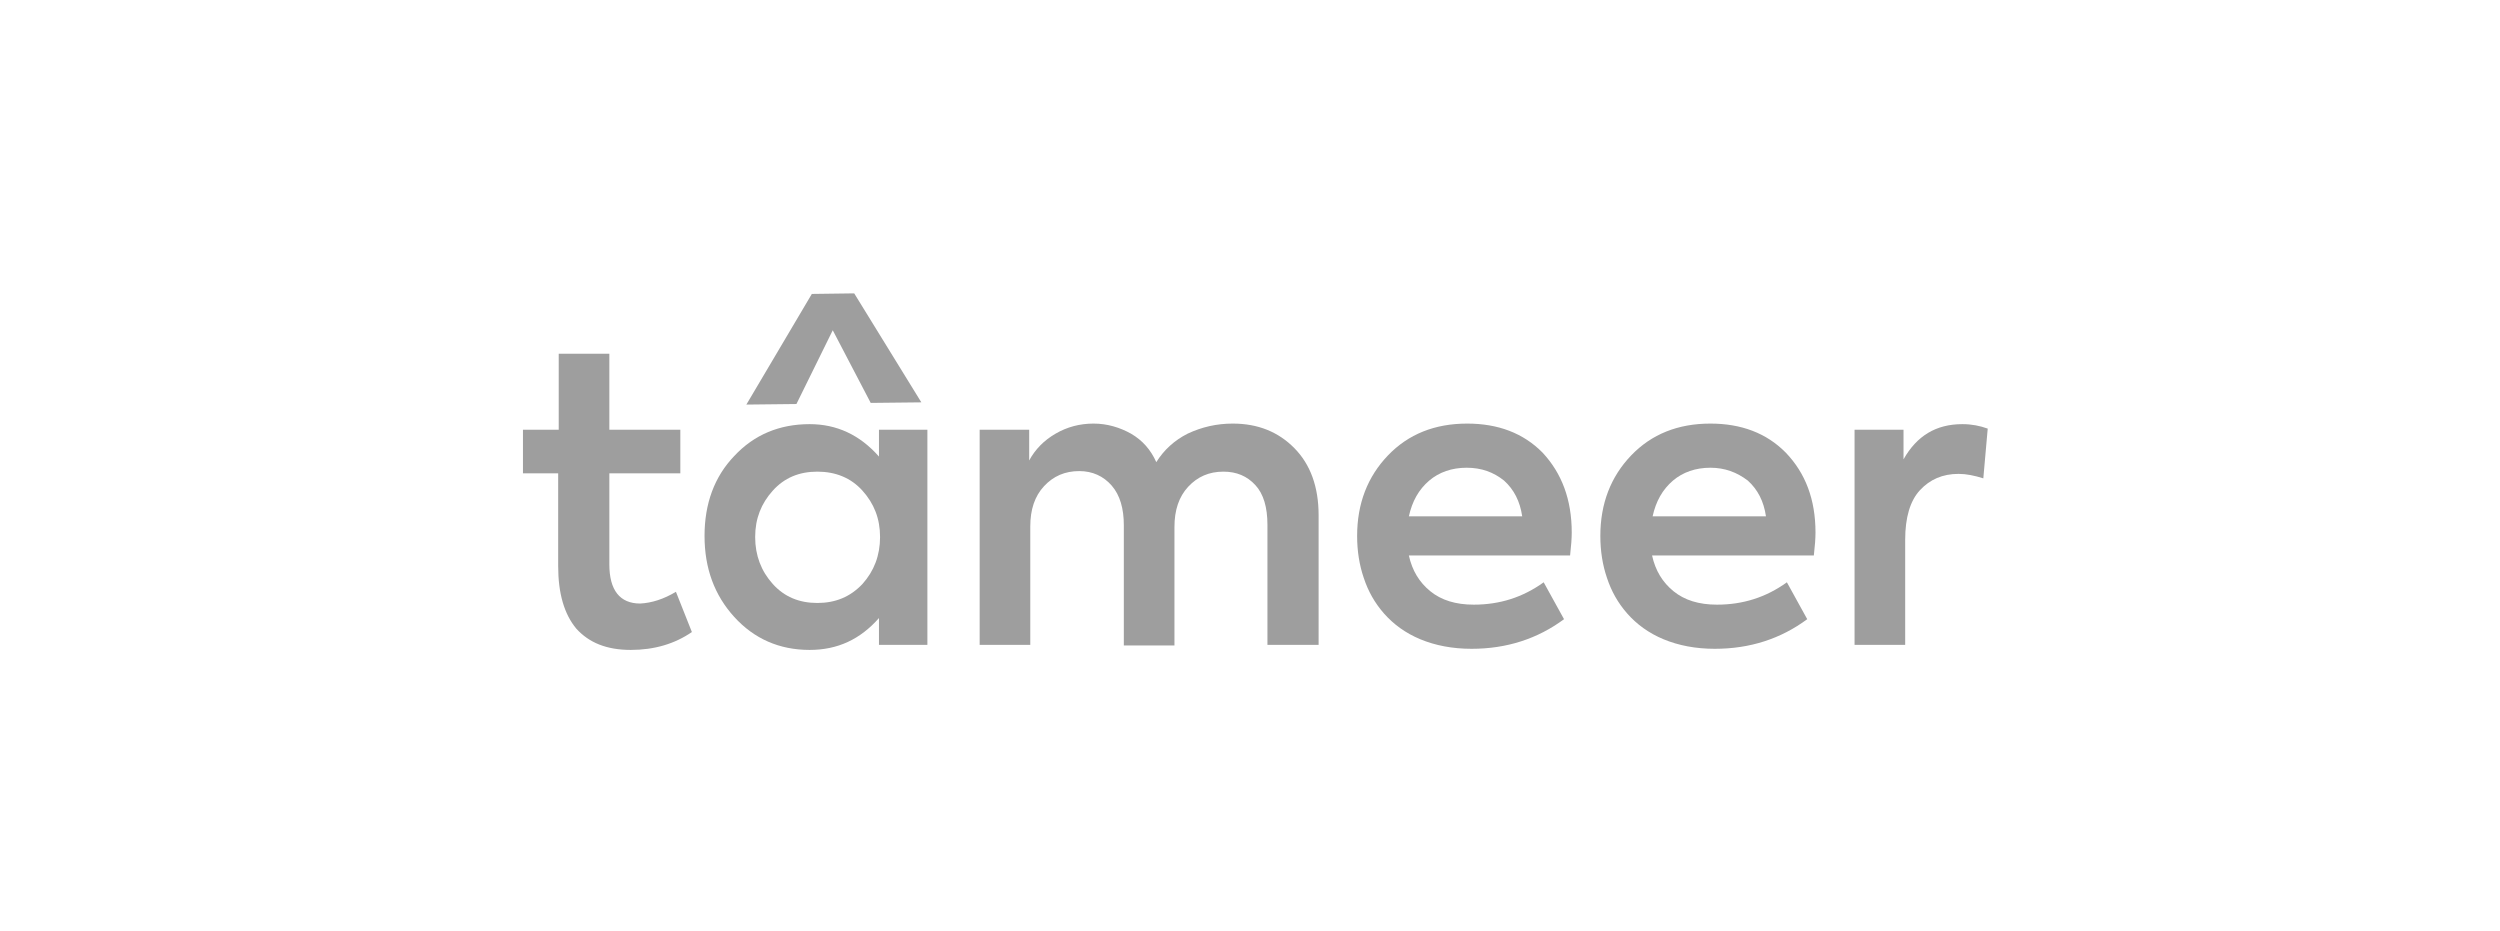
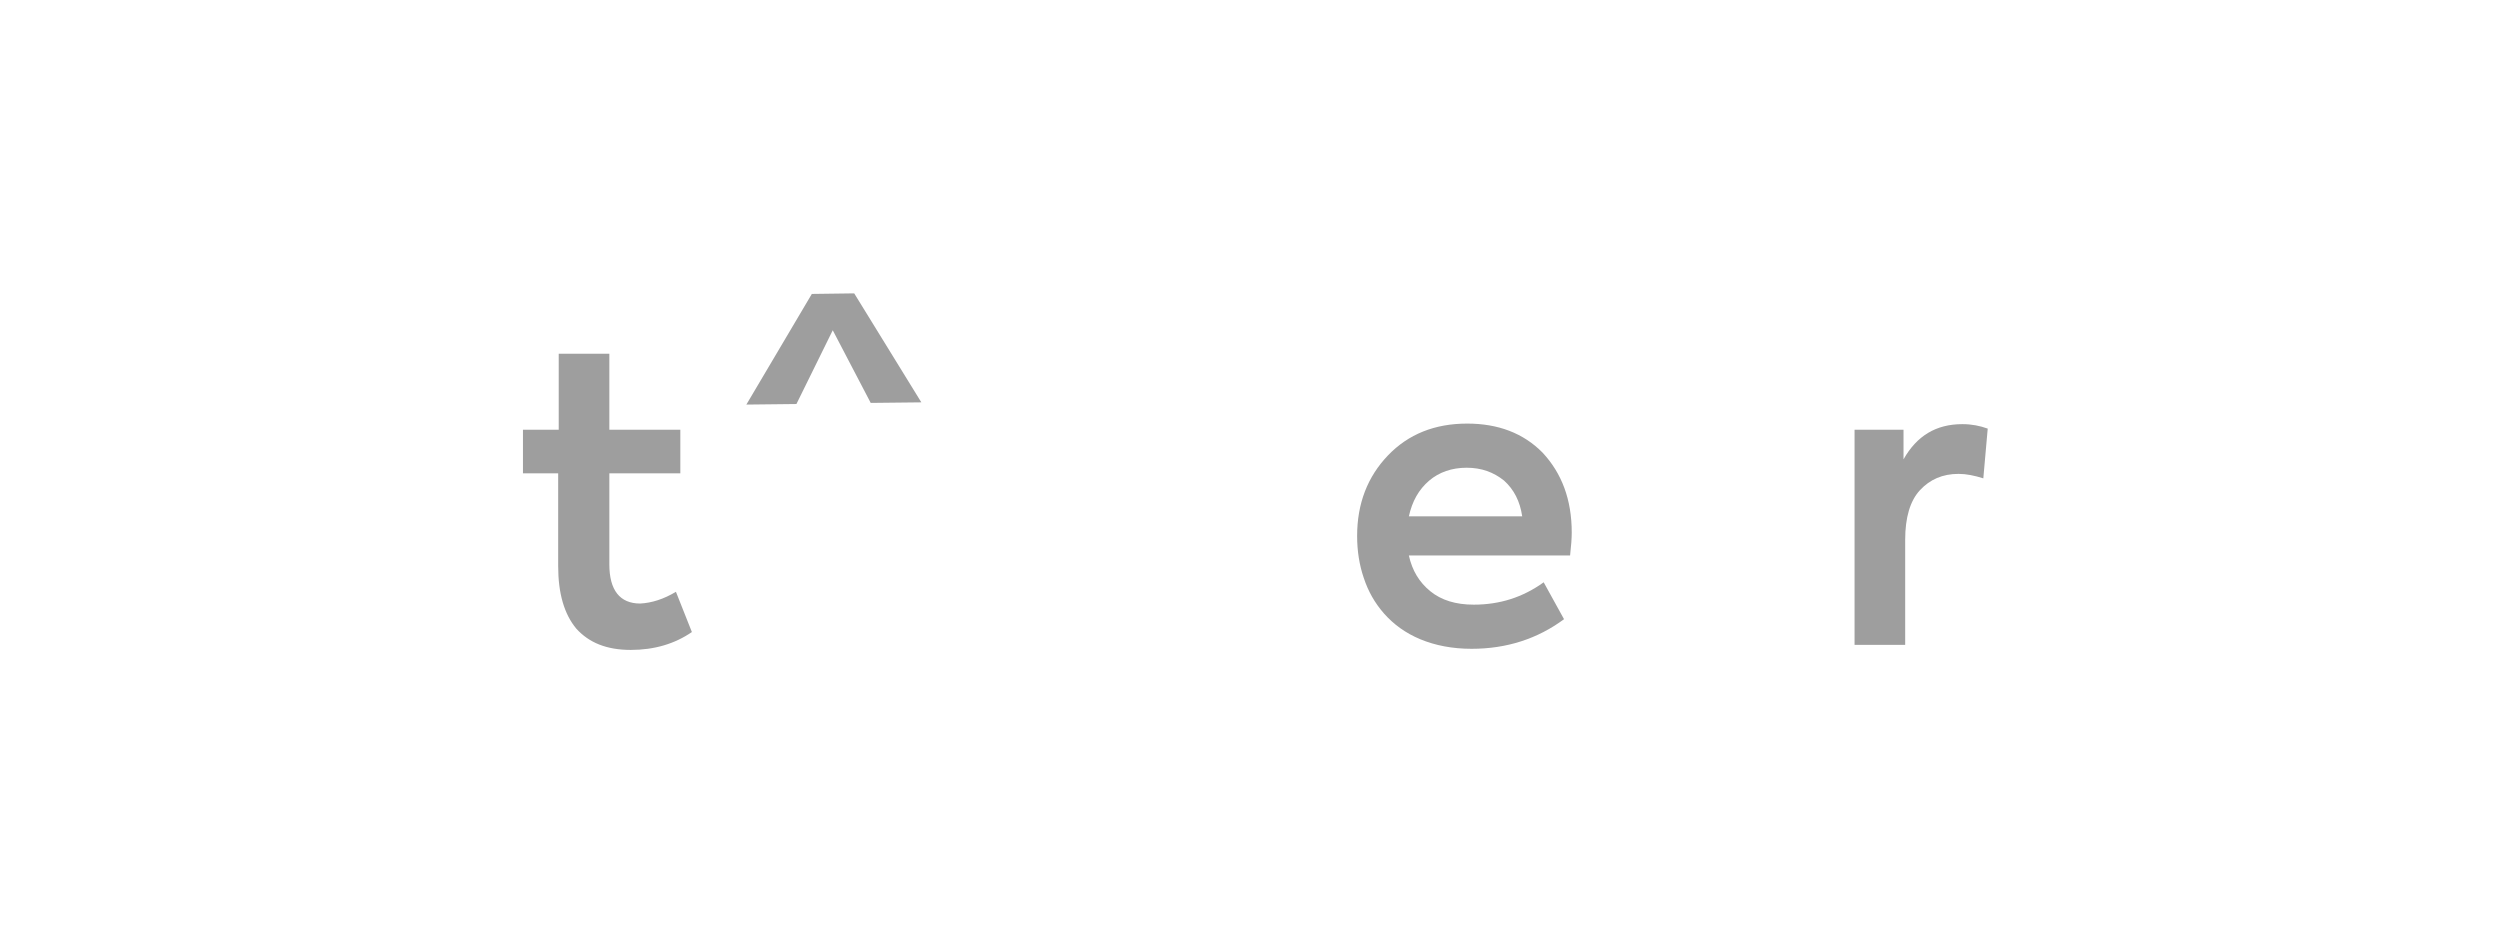
<svg xmlns="http://www.w3.org/2000/svg" width="196" height="73" viewBox="0 0 196 73" fill="none">
-   <rect width="196" height="73" fill="" />
  <g clip-path="url(#clip0_4385_1258)">
    <path d="M52.993 46.397L54.244 49.552C52.907 50.472 51.31 50.954 49.455 50.954C47.557 50.954 46.177 50.384 45.185 49.289C44.236 48.15 43.761 46.529 43.761 44.382V37.108H41V33.691H43.804V27.732H47.773V33.691H53.338V37.108H47.773V44.25C47.773 46.266 48.593 47.317 50.189 47.317C51.095 47.273 52.044 46.967 52.993 46.397Z" fill="#9E9E9E" />
-     <path d="M68.911 33.691H72.707V50.559H68.911V48.456C67.444 50.121 65.676 50.954 63.475 50.954C61.103 50.954 59.118 50.078 57.566 48.369C56.012 46.66 55.236 44.557 55.236 42.016C55.236 39.474 56.012 37.371 57.566 35.75C59.118 34.085 61.103 33.253 63.475 33.253C65.589 33.253 67.401 34.085 68.911 35.794V33.691ZM60.585 45.784C61.491 46.791 62.656 47.273 64.079 47.273C65.503 47.273 66.668 46.791 67.617 45.784C68.523 44.776 68.997 43.549 68.997 42.103C68.997 40.657 68.523 39.474 67.617 38.467C66.711 37.459 65.503 36.977 64.079 36.977C62.656 36.977 61.491 37.459 60.585 38.467C59.679 39.474 59.205 40.657 59.205 42.103C59.205 43.549 59.679 44.776 60.585 45.784Z" fill="#9E9E9E" />
-     <path d="M96.65 33.209C98.634 33.209 100.23 33.866 101.481 35.137C102.732 36.407 103.379 38.16 103.379 40.395V50.559H99.367V41.139C99.367 39.781 99.066 38.73 98.418 38.029C97.771 37.328 96.951 36.977 95.916 36.977C94.795 36.977 93.888 37.371 93.155 38.16C92.422 38.949 92.077 40 92.077 41.315V50.603H88.108V41.183C88.108 39.869 87.806 38.817 87.159 38.072C86.512 37.328 85.649 36.933 84.614 36.933C83.492 36.933 82.586 37.328 81.853 38.116C81.12 38.905 80.774 39.956 80.774 41.271V50.559H76.805V33.691H80.688V36.101C81.163 35.224 81.853 34.523 82.759 33.998C83.665 33.472 84.657 33.209 85.735 33.209C86.814 33.209 87.806 33.516 88.669 33.998C89.575 34.523 90.222 35.268 90.653 36.232C91.257 35.268 92.077 34.523 93.112 33.998C94.234 33.472 95.399 33.209 96.65 33.209Z" fill="#9E9E9E" />
    <path d="M123.224 41.753C123.224 42.191 123.181 42.804 123.095 43.549H110.455C110.714 44.732 111.274 45.652 112.137 46.353C113 47.054 114.122 47.405 115.545 47.405C117.572 47.405 119.384 46.835 121.024 45.652L122.62 48.544C120.549 50.078 118.134 50.866 115.372 50.866C113.863 50.866 112.525 50.603 111.36 50.121C110.196 49.639 109.247 48.938 108.513 48.106C107.78 47.273 107.262 46.353 106.917 45.302C106.572 44.294 106.399 43.199 106.399 42.016C106.399 39.474 107.219 37.371 108.815 35.706C110.411 34.041 112.482 33.209 115.027 33.209C117.443 33.209 119.428 33.954 120.938 35.487C122.447 37.108 123.224 39.168 123.224 41.753ZM114.984 36.67C113.819 36.67 112.827 37.021 112.051 37.678C111.231 38.379 110.714 39.299 110.455 40.482H119.341C119.169 39.299 118.694 38.379 117.918 37.678C117.098 37.021 116.149 36.67 114.984 36.67Z" fill="#9E9E9E" />
-     <path d="M142.335 41.753C142.335 42.191 142.292 42.804 142.205 43.549H129.522C129.781 44.732 130.342 45.652 131.205 46.353C132.068 47.054 133.189 47.405 134.613 47.405C136.64 47.405 138.452 46.835 140.092 45.652L141.687 48.544C139.617 50.078 137.201 50.866 134.44 50.866C132.93 50.866 131.593 50.603 130.428 50.121C129.263 49.639 128.314 48.938 127.581 48.106C126.848 47.273 126.33 46.353 125.985 45.302C125.64 44.294 125.467 43.199 125.467 42.016C125.467 39.474 126.287 37.371 127.883 35.706C129.479 34.041 131.55 33.209 134.095 33.209C136.511 33.209 138.495 33.954 140.005 35.487C141.558 37.108 142.335 39.168 142.335 41.753ZM134.095 36.67C132.93 36.67 131.938 37.021 131.161 37.678C130.342 38.379 129.824 39.299 129.565 40.482H138.452C138.28 39.299 137.805 38.379 137.029 37.678C136.166 37.021 135.217 36.67 134.095 36.67Z" fill="#9E9E9E" />
    <path d="M145.397 50.559V33.691H149.236V36.013C150.272 34.173 151.782 33.253 153.852 33.253C154.586 33.253 155.233 33.384 155.837 33.603L155.492 37.503C154.802 37.284 154.155 37.152 153.551 37.152C152.299 37.152 151.307 37.59 150.531 38.423C149.754 39.255 149.366 40.57 149.366 42.322V50.559H145.397Z" fill="#9E9E9E" />
    <path d="M65.288 25.892L62.44 31.675L58.515 31.719L63.648 23.044L66.97 23L72.233 31.544L68.264 31.588L65.288 25.892Z" fill="#9E9E9E" />
  </g>
  <defs>
    <clipPath id="clip0_4385_1258">
      <rect width="114.837" height="27.954" fill="white" transform="translate(41 23)" />
    </clipPath>
  </defs>
</svg>